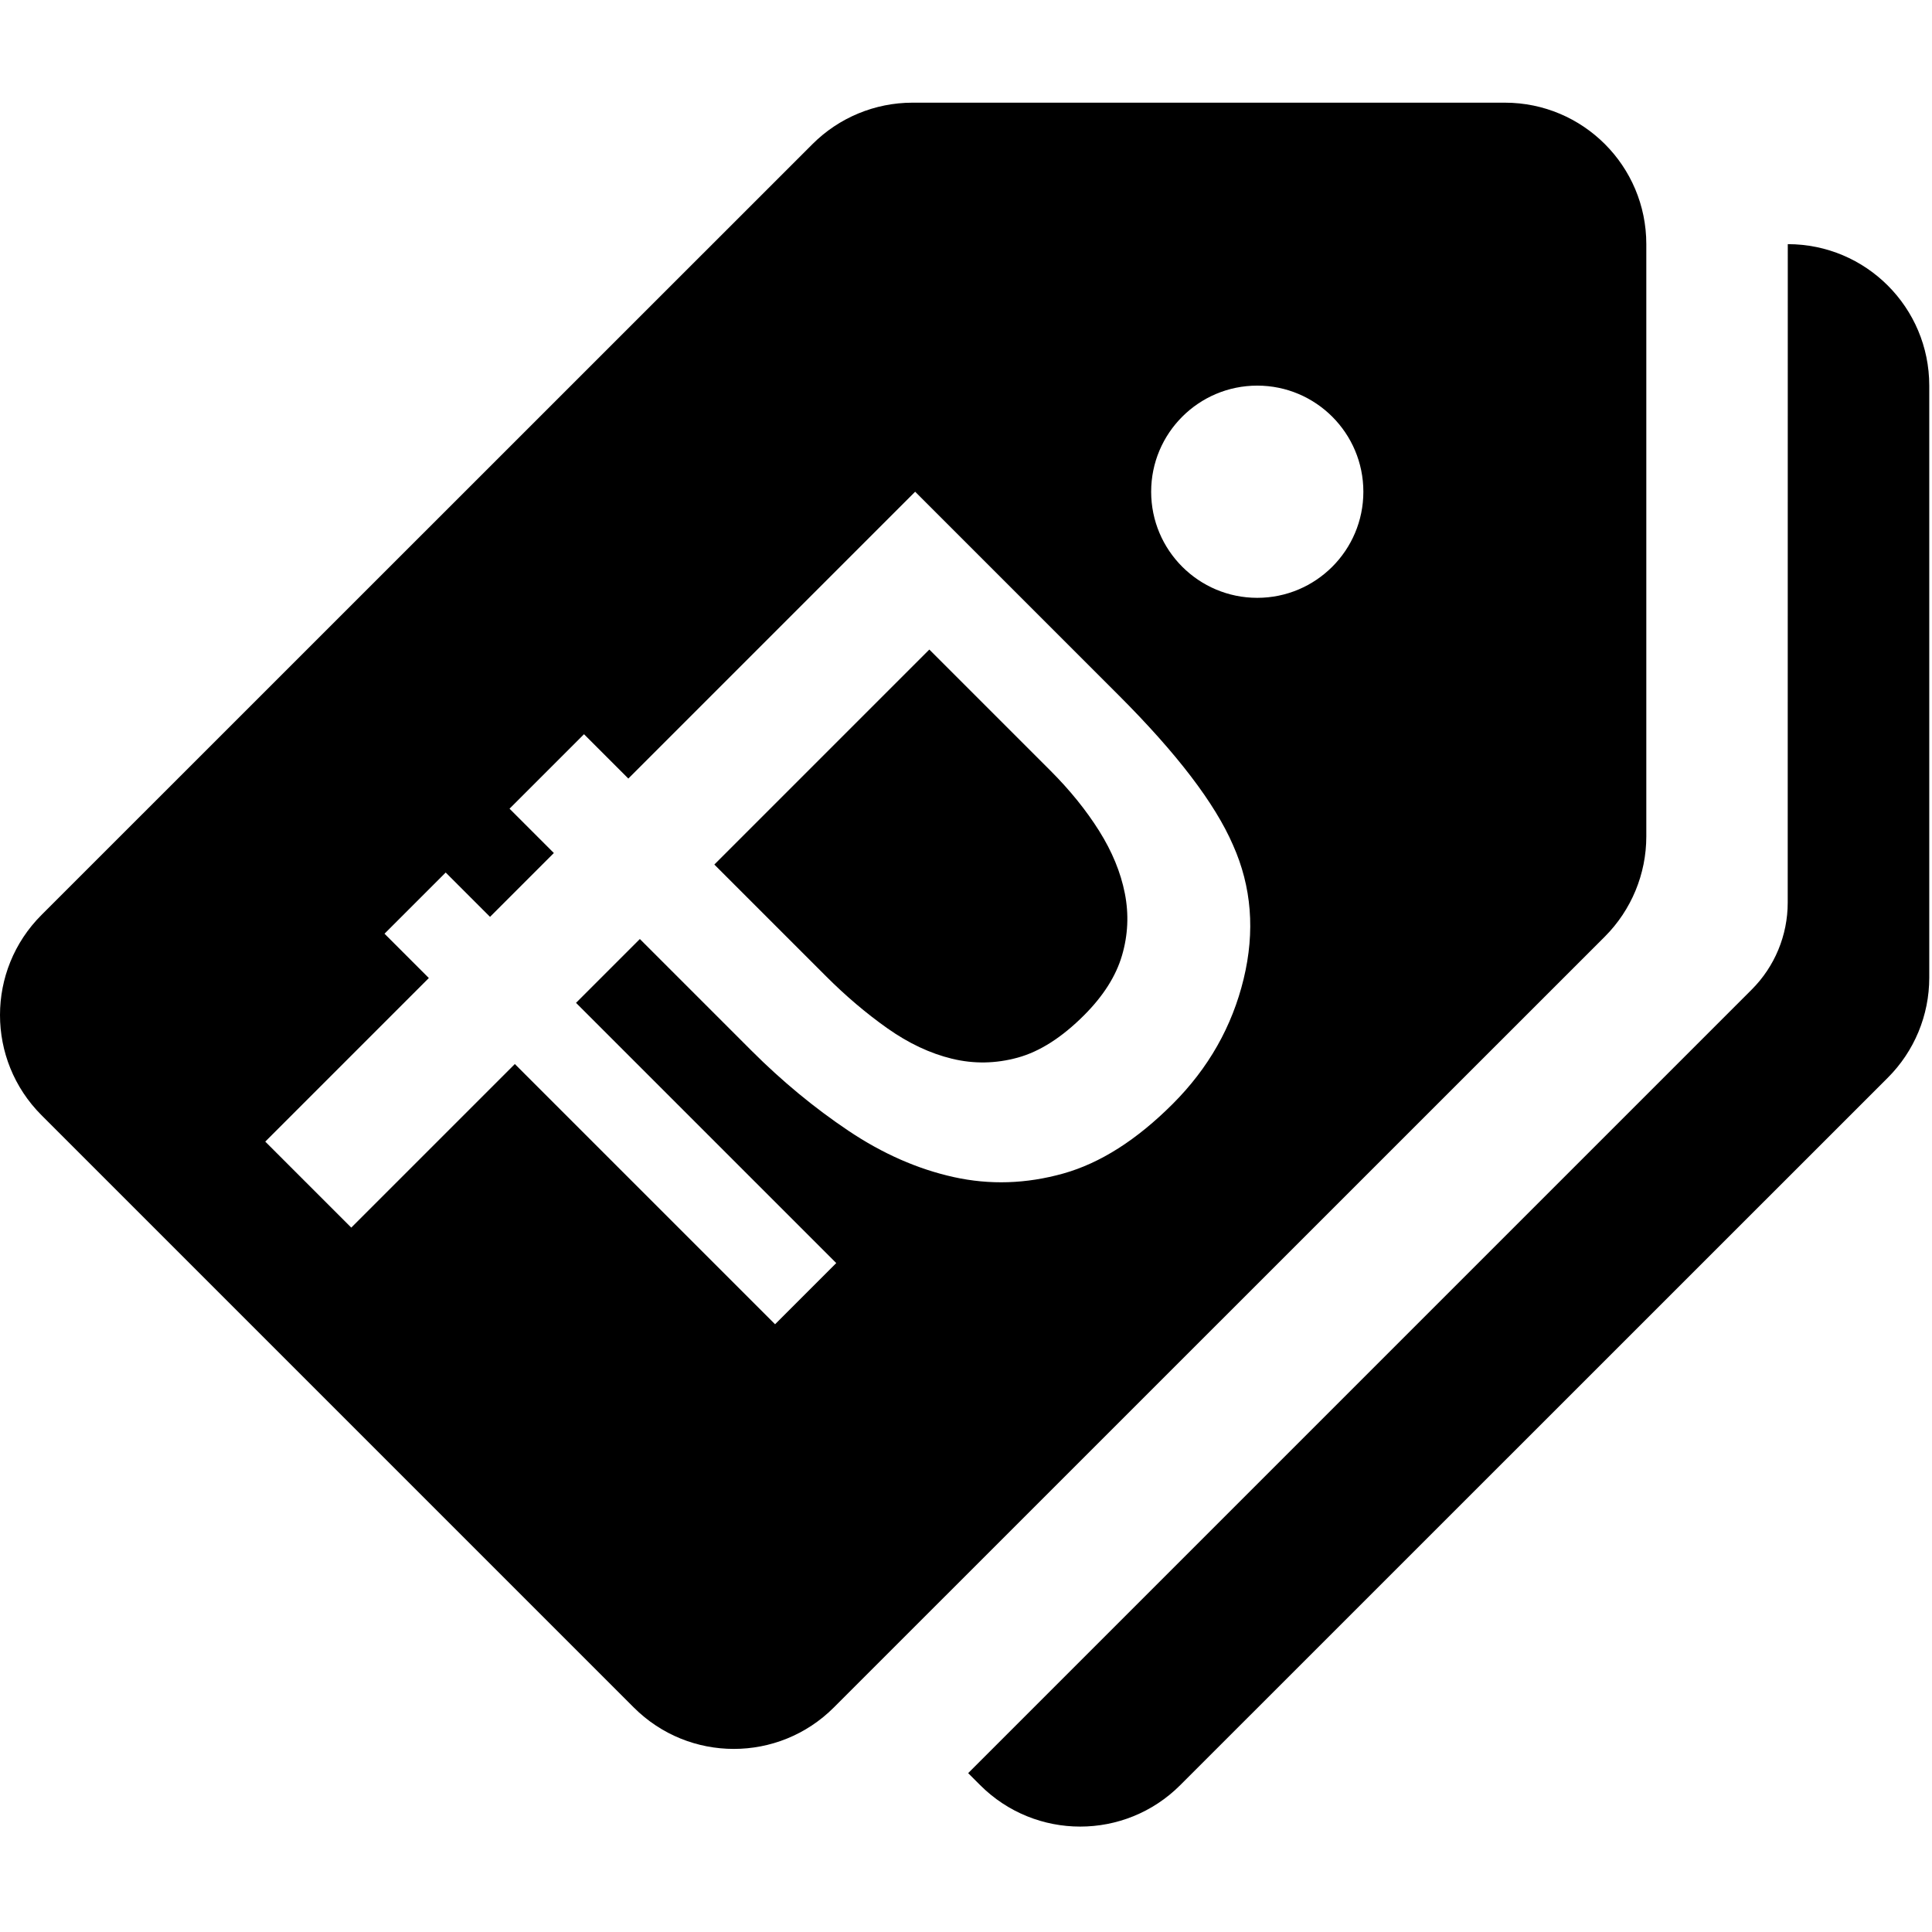
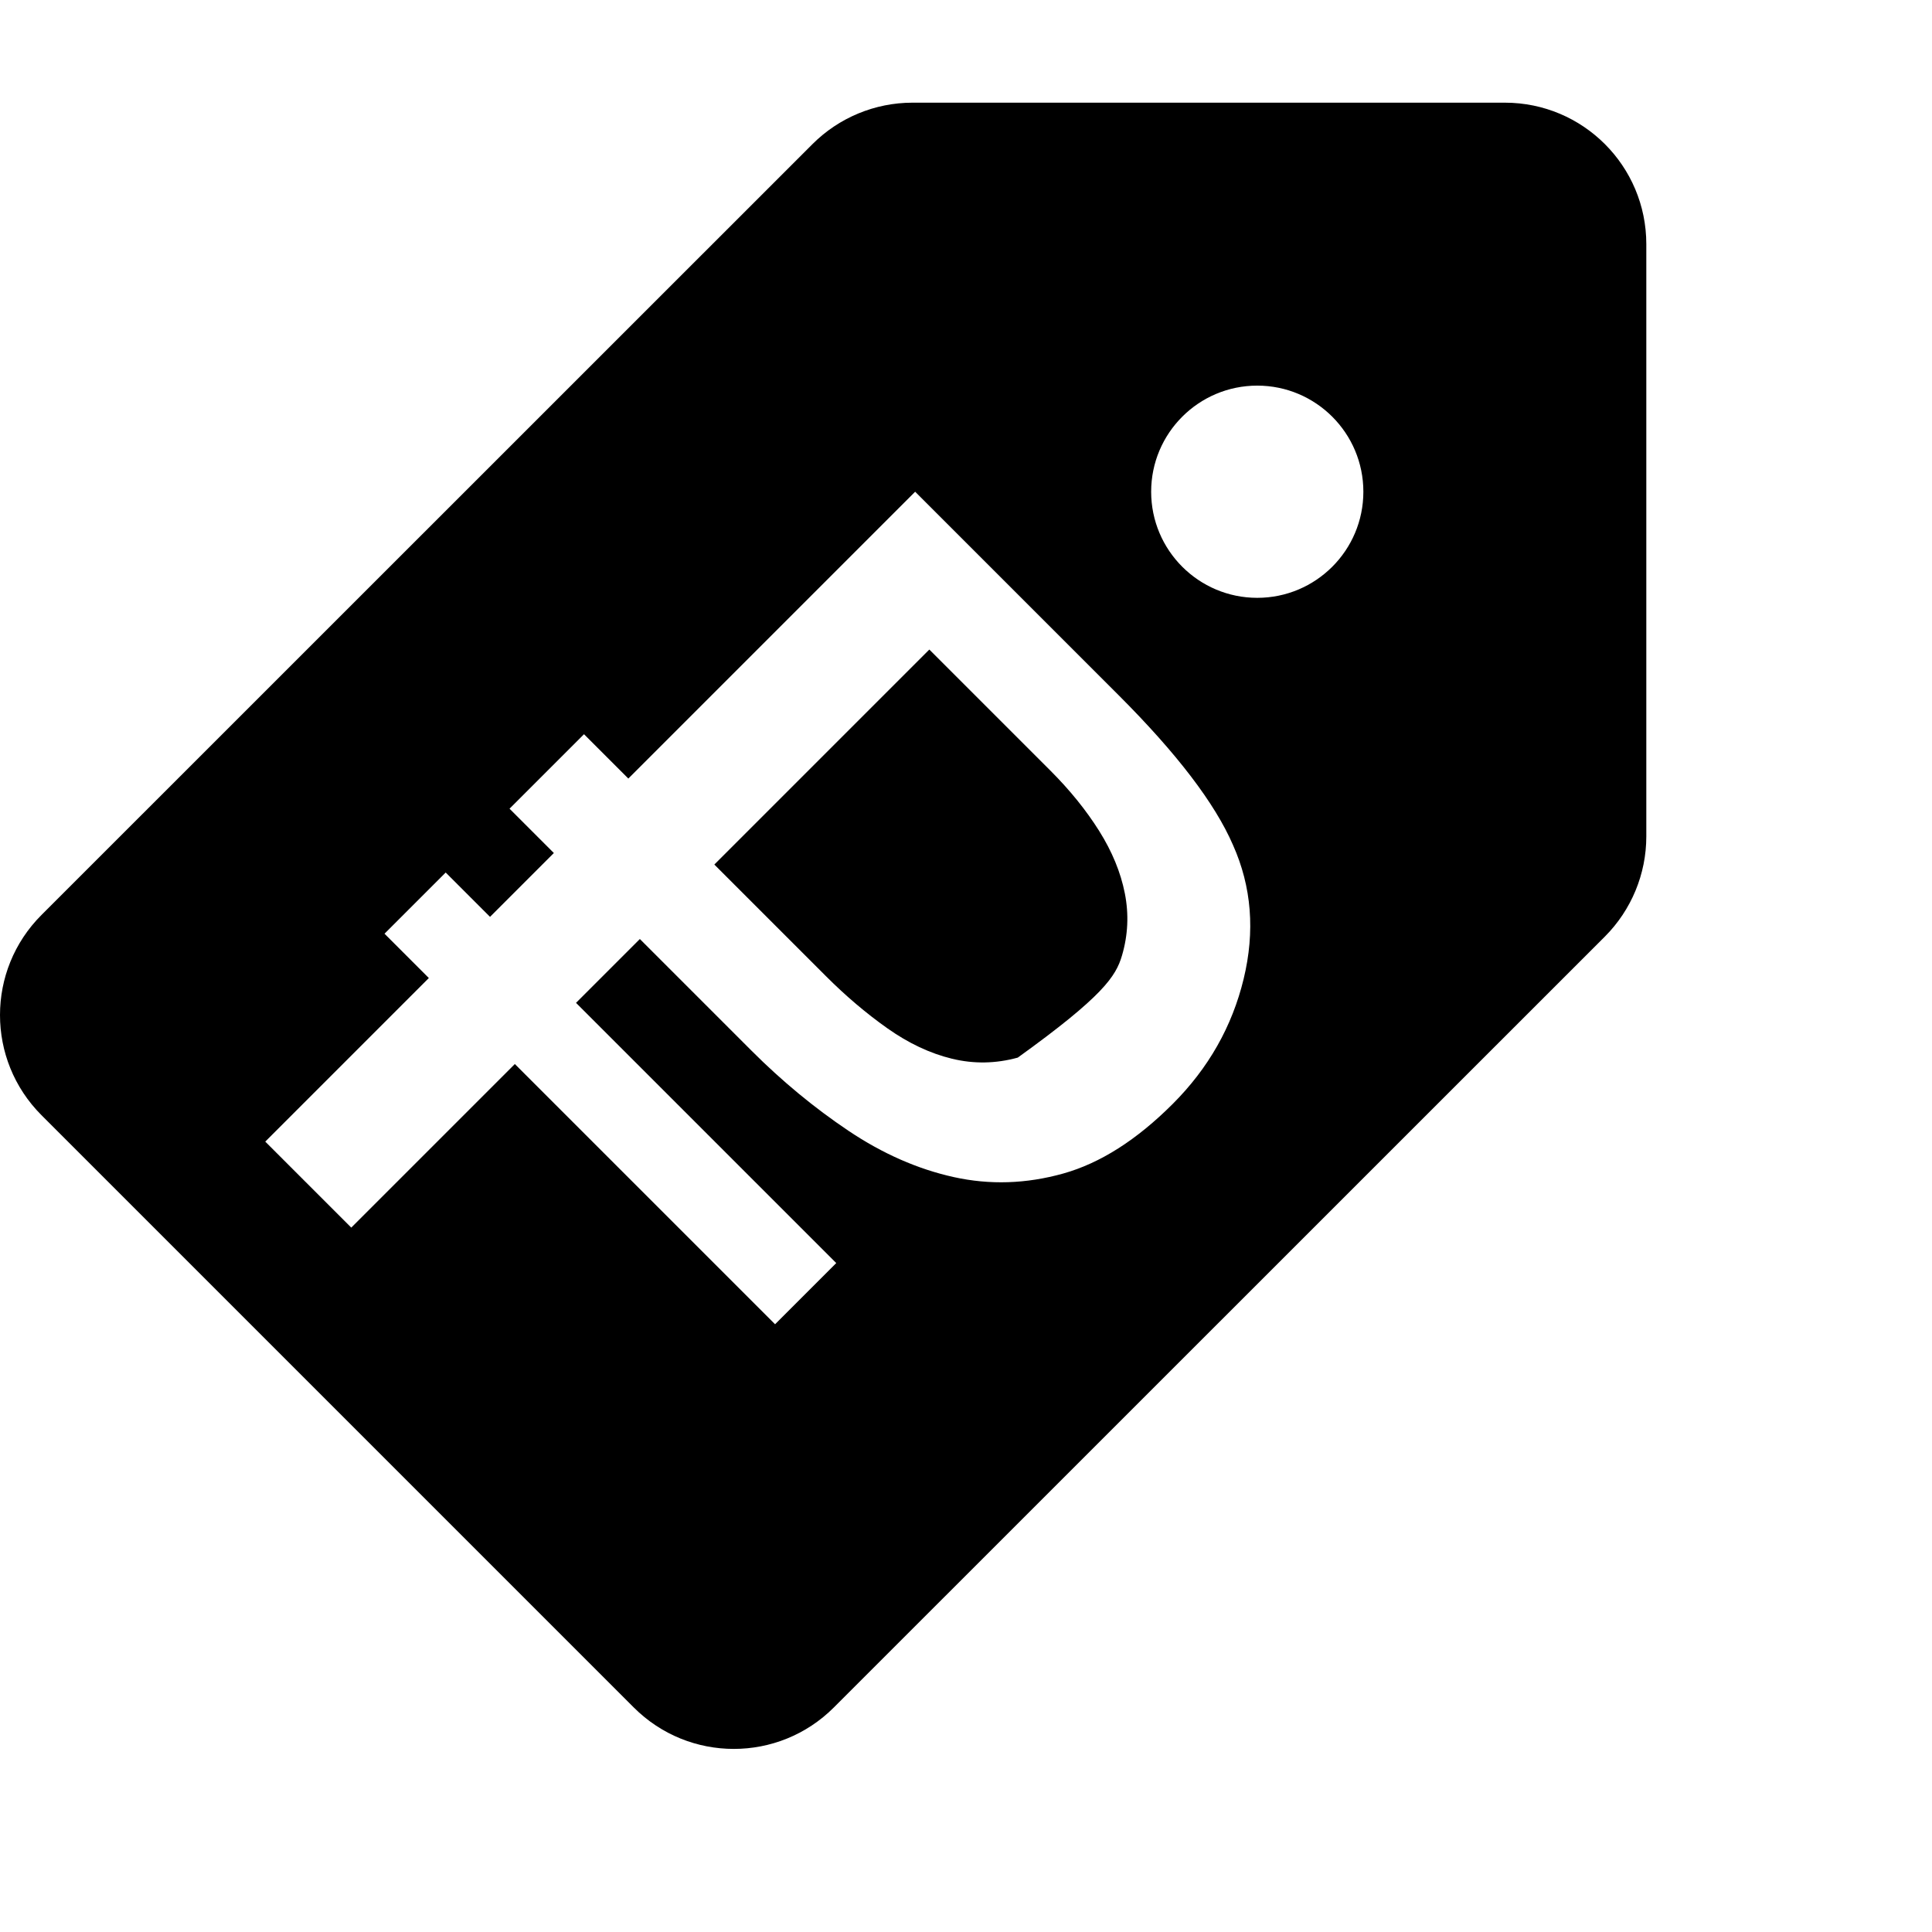
<svg xmlns="http://www.w3.org/2000/svg" width="100%" height="100%" viewBox="0 0 437 437" version="1.1" xml:space="preserve" style="fill-rule:evenodd;clip-rule:evenodd;stroke-linejoin:round;stroke-miterlimit:2;">
-   <path d="M404.38,55.224L404.364,204.168C404.364,211.544 401.436,218.632 396.204,223.848L218.988,401.064L221.708,403.784C234.204,416.28 254.46,416.28 266.956,403.784L426.988,243.784C433.004,237.784 436.38,229.64 436.38,221.16L436.38,87.224C436.38,69.544 422.06,55.224 404.38,55.224Z" style="fill:#000;fill-rule:nonzero;" />
-   <path d="M340.38,23.224C358.061,23.225 372.38,37.544 372.38,55.224L372.38,189.192C372.38,197.688 369.004,205.832 363.004,211.848L188.604,386.216C176.108,398.712 155.852,398.712 143.356,386.216L9.372,252.232C-3.124,239.72 -3.124,219.464 9.372,206.968L183.772,32.6C189.772,26.6 197.915,23.224 206.396,23.224L340.38,23.224ZM144.73,212.398L130.291,226.837L189.15,285.697L175.313,299.534L116.453,240.675L79.453,277.675L60,258.222L97,221.222L86.973,211.195L100.811,197.357L110.838,207.385L125.277,192.946L115.25,182.918L132.095,166.073L142.123,176.1L206.998,111.224L253.023,157.249C266.192,170.418 274.816,181.715 278.893,191.141C283.105,200.566 283.907,210.66 281.3,221.423C278.693,232.185 273.345,241.611 265.256,249.699C257.101,257.855 248.845,263.102 240.489,265.442C232.133,267.782 223.878,268.049 215.722,266.244C207.567,264.439 199.628,260.946 191.908,255.766C184.187,250.585 176.883,244.552 169.998,237.667L144.73,212.398ZM186.844,220.821C191.323,225.3 195.952,229.227 200.731,232.603C205.511,235.979 210.374,238.268 215.321,239.472C220.268,240.675 225.231,240.591 230.211,239.221C235.192,237.851 240.188,234.659 245.202,229.645C249.547,225.3 252.405,220.804 253.775,216.158C255.146,211.513 255.363,206.816 254.427,202.07C253.491,197.324 251.553,192.611 248.611,187.932C245.67,183.253 241.993,178.707 237.581,174.295L210.207,146.921L161.575,195.553L186.844,220.821ZM284.38,135.224C271.132,135.224 260.38,124.472 260.38,111.224C260.38,97.976 271.132,87.224 284.38,87.224C297.628,87.224 308.38,97.976 308.38,111.224C308.38,124.472 297.628,135.224 284.38,135.224Z" style="fill:#000;" />
+   <path d="M340.38,23.224C358.061,23.225 372.38,37.544 372.38,55.224L372.38,189.192C372.38,197.688 369.004,205.832 363.004,211.848L188.604,386.216C176.108,398.712 155.852,398.712 143.356,386.216L9.372,252.232C-3.124,239.72 -3.124,219.464 9.372,206.968L183.772,32.6C189.772,26.6 197.915,23.224 206.396,23.224L340.38,23.224ZM144.73,212.398L130.291,226.837L189.15,285.697L175.313,299.534L116.453,240.675L79.453,277.675L60,258.222L97,221.222L86.973,211.195L100.811,197.357L110.838,207.385L125.277,192.946L115.25,182.918L132.095,166.073L142.123,176.1L206.998,111.224L253.023,157.249C266.192,170.418 274.816,181.715 278.893,191.141C283.105,200.566 283.907,210.66 281.3,221.423C278.693,232.185 273.345,241.611 265.256,249.699C257.101,257.855 248.845,263.102 240.489,265.442C232.133,267.782 223.878,268.049 215.722,266.244C207.567,264.439 199.628,260.946 191.908,255.766C184.187,250.585 176.883,244.552 169.998,237.667L144.73,212.398ZM186.844,220.821C191.323,225.3 195.952,229.227 200.731,232.603C205.511,235.979 210.374,238.268 215.321,239.472C220.268,240.675 225.231,240.591 230.211,239.221C249.547,225.3 252.405,220.804 253.775,216.158C255.146,211.513 255.363,206.816 254.427,202.07C253.491,197.324 251.553,192.611 248.611,187.932C245.67,183.253 241.993,178.707 237.581,174.295L210.207,146.921L161.575,195.553L186.844,220.821ZM284.38,135.224C271.132,135.224 260.38,124.472 260.38,111.224C260.38,97.976 271.132,87.224 284.38,87.224C297.628,87.224 308.38,97.976 308.38,111.224C308.38,124.472 297.628,135.224 284.38,135.224Z" style="fill:#000;" />
</svg>